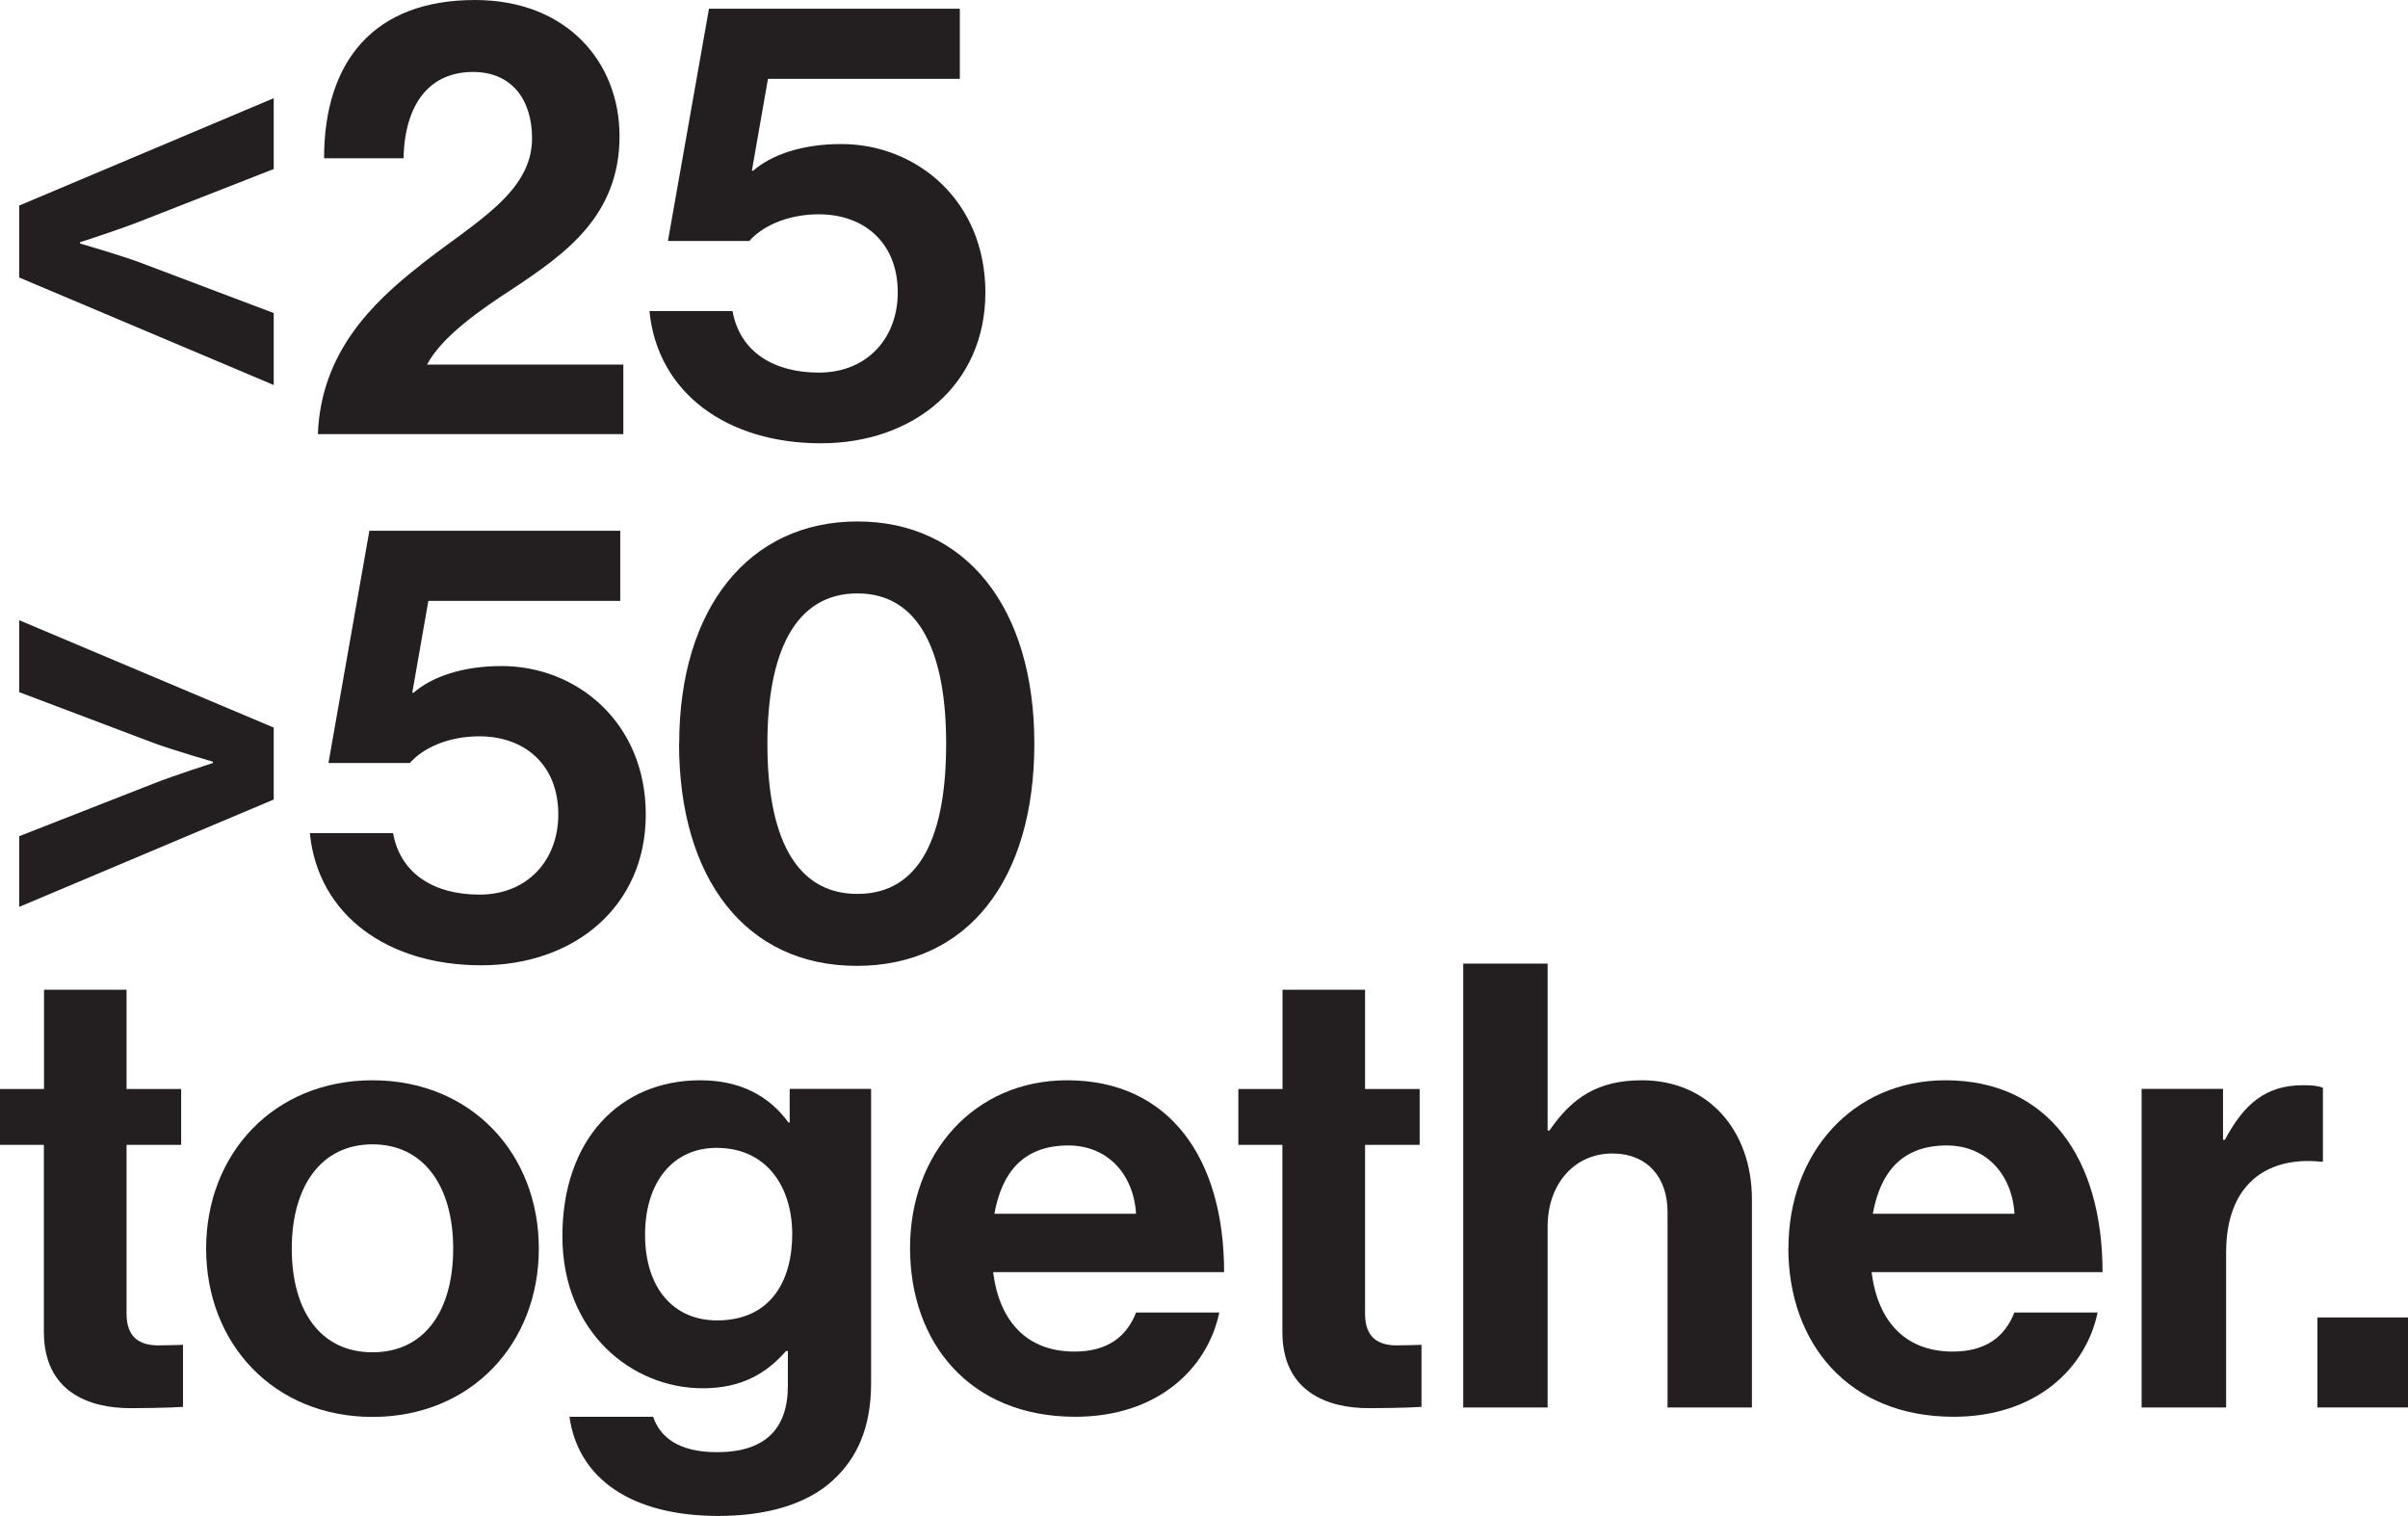
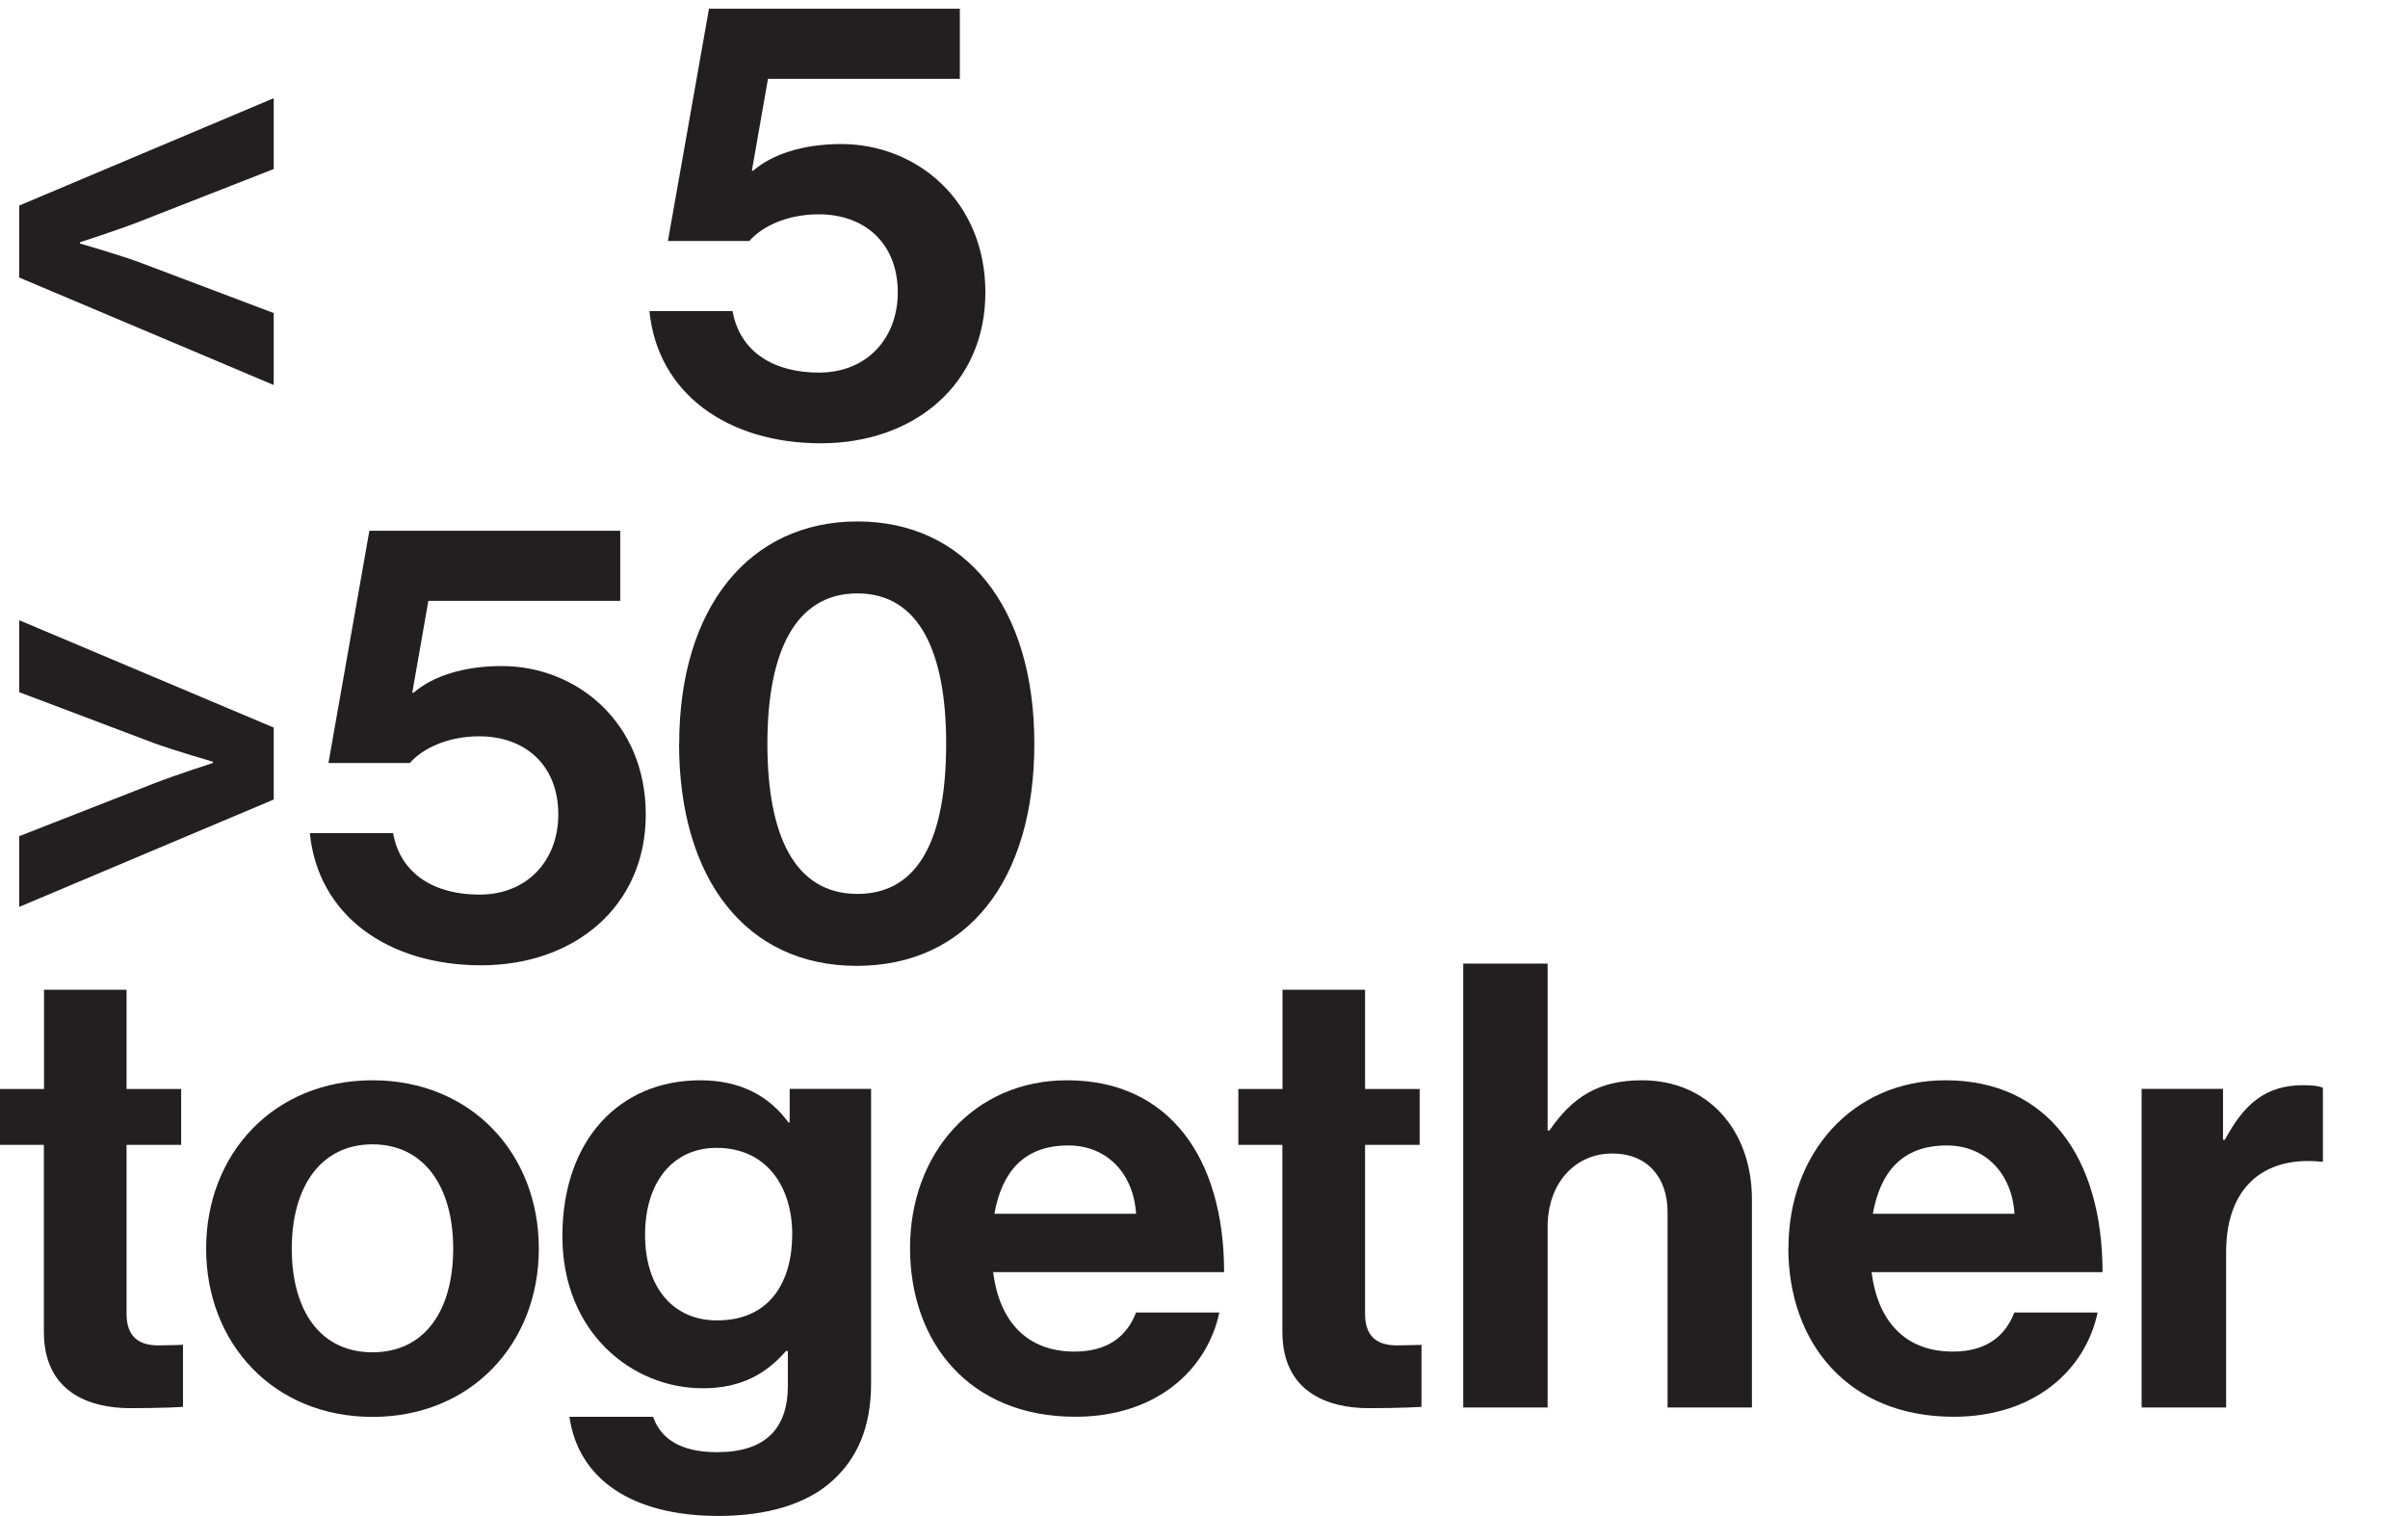
<svg xmlns="http://www.w3.org/2000/svg" id="Layer_2" data-name="Layer 2" viewBox="0 0 170.67 107.46">
  <defs>
    <style>
      .cls-1 {
        fill: #231f20;
      }
    </style>
  </defs>
  <g id="Layer_1-2" data-name="Layer 1">
    <g>
      <path class="cls-1" d="M1.36,19.67v-5.1l18.04-7.61v5.02l-9.55,3.74c-1.45.57-4.18,1.45-4.18,1.45v.09s2.73.79,4.18,1.32l9.55,3.61v5.1L1.36,19.67Z" />
-       <path class="cls-1" d="M29.79,18.79c3.78-2.99,7.92-5.1,7.92-8.98,0-2.82-1.5-4.71-4.18-4.71-3.04,0-4.84,2.2-4.93,6.12h-5.63c0-6.86,3.52-11.22,10.69-11.22,6.56,0,10.25,4.45,10.25,9.64,0,5.68-3.87,8.36-7.57,10.83-2.33,1.5-5.06,3.43-6.07,5.37h13.91v4.93h-21.65c.22-5.76,3.83-9.29,7.26-11.97Z" />
      <path class="cls-1" d="M46.02,22.05h5.9c.53,2.95,2.99,4.36,6.12,4.36,3.43,0,5.59-2.46,5.59-5.68,0-3.56-2.42-5.54-5.59-5.54-2.29,0-4.05.88-4.93,1.89h-5.77L50.25.62h17.78v4.97h-13.6l-1.14,6.51h.09c1.32-1.14,3.48-1.89,6.25-1.89,5.32,0,10.21,4,10.21,10.52s-5.06,10.69-11.66,10.69-11.57-3.52-12.15-9.37Z" />
      <path class="cls-1" d="M1.36,59.27l9.55-3.74c1.45-.57,4.18-1.45,4.18-1.45v-.09s-2.73-.79-4.18-1.32l-9.55-3.61v-5.1l18.04,7.61v5.1l-18.04,7.61v-5.02Z" />
      <path class="cls-1" d="M21.96,59.05h5.9c.53,2.95,2.99,4.36,6.12,4.36,3.43,0,5.59-2.46,5.59-5.68,0-3.56-2.42-5.54-5.59-5.54-2.29,0-4.05.88-4.93,1.89h-5.77l2.9-16.46h17.78v4.97h-13.6l-1.14,6.51h.09c1.32-1.14,3.48-1.89,6.25-1.89,5.32,0,10.21,4,10.21,10.52s-5.06,10.69-11.66,10.69-11.57-3.52-12.15-9.37Z" />
      <path class="cls-1" d="M48.14,52.71c0-9.64,4.97-15.75,12.63-15.75s12.54,6.07,12.54,15.75-4.75,15.75-12.59,15.75-12.59-6.16-12.59-15.75ZM67.06,52.71c0-6.38-1.85-10.65-6.29-10.65s-6.38,4.22-6.38,10.65,1.89,10.65,6.38,10.65,6.29-4.18,6.29-10.65Z" />
      <path class="cls-1" d="M0,77.19h3.12v-7.04h5.85v7.04h3.87v3.96h-3.87v11.97c0,1.67.92,2.24,2.24,2.24.75,0,1.76-.04,1.76-.04v4.4s-1.36.09-3.74.09c-2.9,0-6.12-1.14-6.12-5.41v-13.25H0v-3.96Z" />
      <path class="cls-1" d="M14.61,88.5c0-6.73,4.8-11.93,11.79-11.93s11.79,5.19,11.79,11.93-4.8,11.93-11.79,11.93-11.79-5.19-11.79-11.93ZM32.12,88.5c0-4.4-2.07-7.39-5.72-7.39s-5.72,2.99-5.72,7.39,2.02,7.35,5.72,7.35,5.72-2.95,5.72-7.35Z" />
      <path class="cls-1" d="M40.35,100.42h5.94c.48,1.41,1.76,2.51,4.53,2.51,3.39,0,5.02-1.63,5.02-4.71v-2.46h-.13c-1.32,1.5-3.04,2.64-5.9,2.64-5.02,0-9.95-3.96-9.95-10.78s4.05-11.05,9.77-11.05c2.82,0,4.88,1.1,6.25,2.99h.09v-2.38h5.77v20.86c0,3.17-1.01,5.32-2.68,6.86-1.89,1.76-4.8,2.55-8.14,2.55-6.16,0-9.95-2.64-10.56-7.04ZM56.15,87.48c0-3.3-1.76-6.12-5.37-6.12-3.04,0-5.06,2.38-5.06,6.16s2.02,6.07,5.1,6.07c3.78,0,5.33-2.77,5.33-6.12Z" />
      <path class="cls-1" d="M64.5,88.45c0-6.69,4.53-11.88,11.13-11.88,7.26,0,11.13,5.54,11.13,13.6h-16.37c.44,3.48,2.38,5.63,5.77,5.63,2.33,0,3.7-1.06,4.36-2.77h5.9c-.84,4-4.4,7.39-10.21,7.39-7.48,0-11.71-5.24-11.71-11.97ZM70.49,86.03h10.03c-.18-2.86-2.07-4.84-4.8-4.84-3.17,0-4.71,1.89-5.24,4.84Z" />
      <path class="cls-1" d="M87.78,77.19h3.12v-7.04h5.85v7.04h3.87v3.96h-3.87v11.97c0,1.67.92,2.24,2.24,2.24.75,0,1.76-.04,1.76-.04v4.4s-1.36.09-3.74.09c-2.9,0-6.12-1.14-6.12-5.41v-13.25h-3.12v-3.96Z" />
      <path class="cls-1" d="M109.69,80.13h.13c1.63-2.38,3.48-3.56,6.56-3.56,4.66,0,7.79,3.52,7.79,8.45v14.74h-5.98v-13.86c0-2.42-1.41-4.14-3.92-4.14-2.64,0-4.58,2.11-4.58,5.19v12.81h-5.98v-31.46h5.98v11.84Z" />
      <path class="cls-1" d="M126.76,88.45c0-6.69,4.53-11.88,11.13-11.88,7.26,0,11.13,5.54,11.13,13.6h-16.37c.44,3.48,2.38,5.63,5.76,5.63,2.33,0,3.7-1.06,4.36-2.77h5.9c-.84,4-4.4,7.39-10.21,7.39-7.48,0-11.71-5.24-11.71-11.97ZM132.75,86.03h10.03c-.18-2.86-2.07-4.84-4.8-4.84-3.17,0-4.71,1.89-5.24,4.84Z" />
      <path class="cls-1" d="M157.56,80.79h.13c1.36-2.55,2.9-3.87,5.54-3.87.66,0,1.06.04,1.41.18v5.24h-.13c-3.92-.4-6.73,1.67-6.73,6.42v11h-5.99v-22.58h5.77v3.61Z" />
-       <path class="cls-1" d="M164.25,93.38h6.42v6.38h-6.42v-6.38Z" />
    </g>
  </g>
</svg>